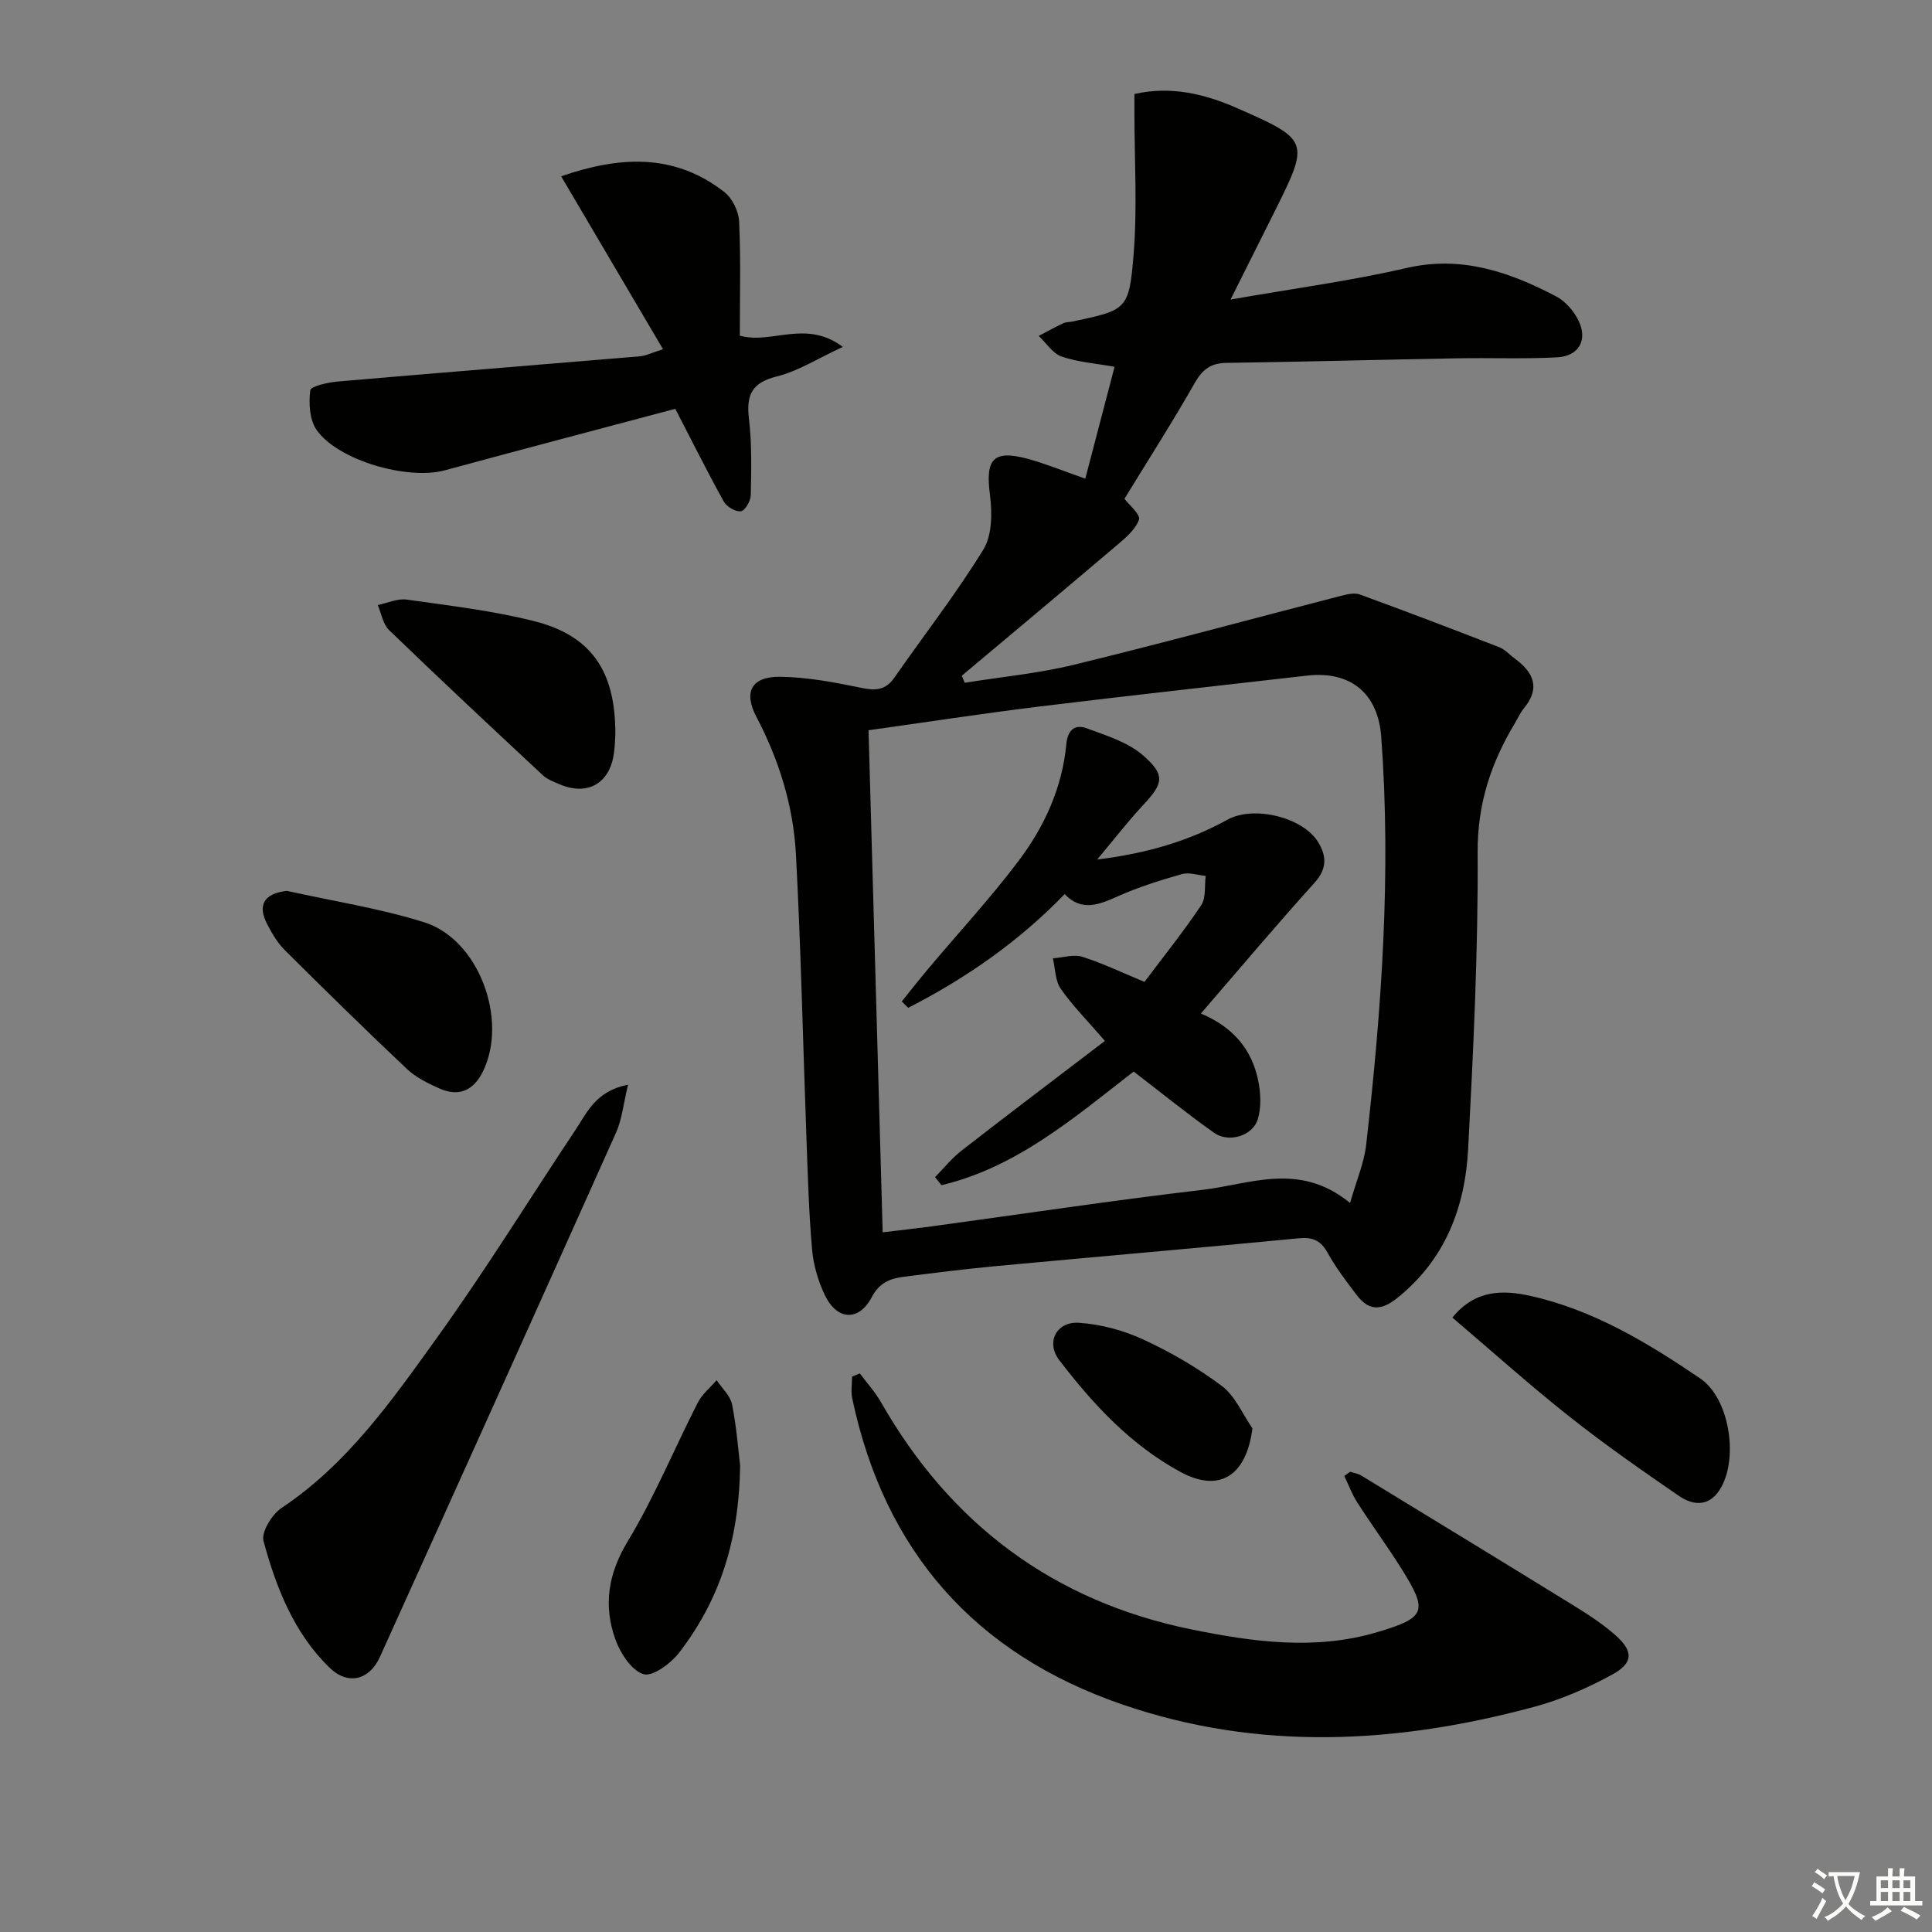
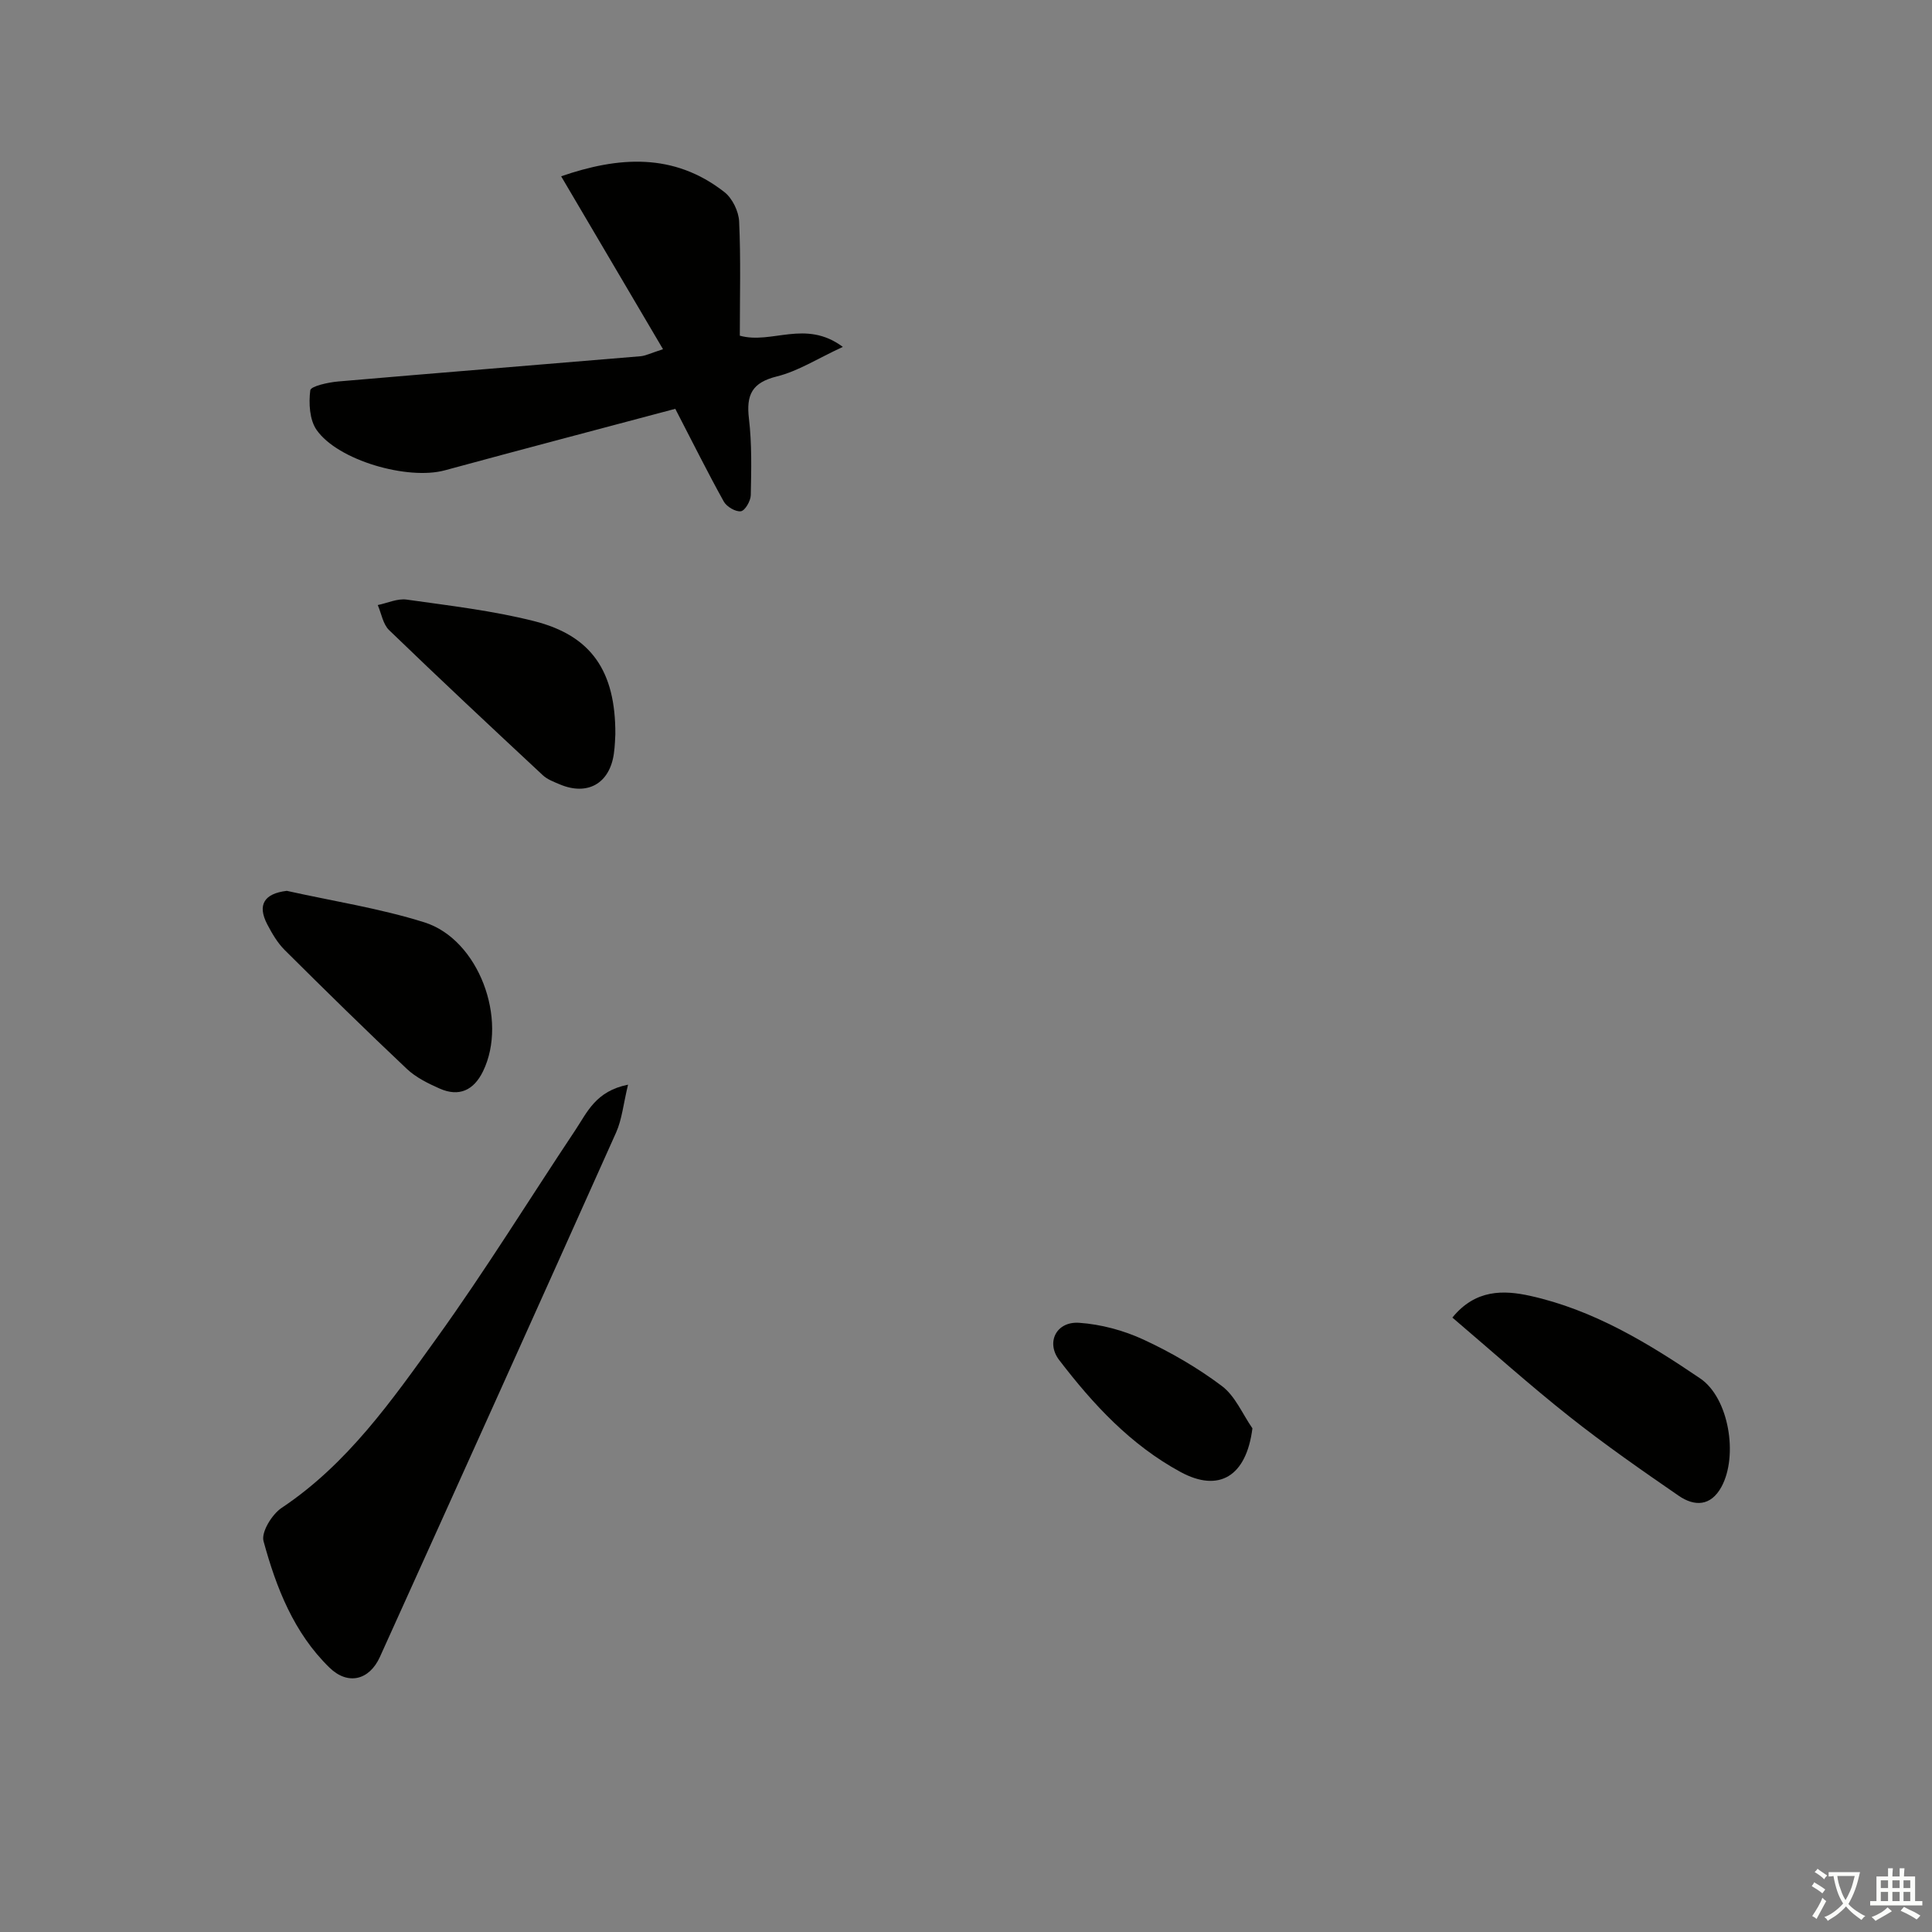
<svg xmlns="http://www.w3.org/2000/svg" enable-background="new 0 0 400 400" viewBox="0 0 400 400">
  <rect x="0" y="0" width="400" height="400" fill="#808080" stroke="none" />
  <path d="m377.9 391.2c-.2.3-.4.5-.6.8-.7-.6-1.4-1-2.2-1.5.2-.3.4-.5.5-.8.6.4 1.4.8 2.3 1.5zm-1.8 6.1c-.2-.2-.5-.4-.9-.6.4-.6.8-1.2 1.2-1.9s.7-1.3.9-1.9c.3.3.5.5.8.7-.7 1.3-1.4 2.6-2 3.7zm2.2-9c-.3.3-.5.5-.6.8-.6-.6-1.3-1.1-2-1.5.3-.3.5-.5.6-.7.6.5 1.3.9 2 1.4zm.3.2v-.9h2 4.5c-.3 1.3-.6 2.5-1 3.6s-.9 2.1-1.4 3c.4.5 1 1 1.6 1.4s1.2.8 1.9 1.1c-.3.2-.5.4-.8.8-.4-.3-1-.7-1.6-1.2s-1.2-1.1-1.6-1.6c-.5.6-1.1 1.1-1.7 1.6s-1.4.9-2.1 1.4c-.1-.3-.3-.5-.7-.8.6-.2 1.2-.5 1.9-1s1.4-1.1 2-1.8c-.5-.8-.9-1.6-1.2-2.5s-.6-2-.8-3.2c-.4.1-.7.1-1 .1zm2.5 2.7c.3 1 .7 1.7 1 2.2.3-.5.6-1.1 1-2s.6-1.9.9-3h-3.2-.4c.1.9.3 1.8.7 2.8z" fill="#fbfcfa" />
  <path d="m396.5 388.5v1.5 3.6h1.5v.9c-.4 0-1 0-1.7 0h-7.9c-.5 0-.9 0-1.2 0v-.9h1.3v-3.5c0-.7 0-1.2 0-1.6h2.4c0-.8 0-1.4 0-1.7h1c0 .3-.1.8-.1 1.7h1.5c0-.8 0-1.4 0-1.7h1c0 .3-.1.9-.1 1.7zm-8.2 9.2c-.2-.3-.5-.5-.8-.8.8-.3 1.4-.6 1.9-.9s1-.7 1.4-1.1c.3.3.6.5.9.8-1.6 1-2.8 1.6-3.4 2zm2.6-6.8v-1.6h-1.5v1.6zm0 2.7v-1.9h-1.5v1.9zm2.4-2.7v-1.6h-1.5v1.6zm0 2.7v-1.9h-1.5v1.9zm.2 2 .7-.8c.4.2.9.5 1.6.8s1.3.7 1.8 1c-.3.3-.5.6-.8.8-.4-.3-1.5-1-3.3-1.8zm2-4.7v-1.6h-1.4v1.6zm0 2.7v-1.9h-1.4v1.9z" fill="#fbfcfa" />
  <g fill="#010100">
-     <path d="m224.7 99.1c2.06-7.88 4.03-15.37 6.06-23.16-3.91-.7-7.59-.96-10.95-2.12-1.86-.64-3.19-2.8-4.76-4.27 1.7-.89 3.37-1.82 5.1-2.63.58-.27 1.31-.22 1.95-.36 11.16-2.39 11.68-2.35 12.61-14 .77-9.7.16-19.52.16-29.29 0-1.15 0-2.3 0-3.81 7.52-1.7 14.5-.04 21.24 2.92 14.96 6.56 15.04 6.88 7.84 21.3-2.81 5.62-5.62 11.24-9.18 18.34 13.06-2.29 24.86-3.86 36.42-6.53 11.4-2.63 21.28.8 30.95 5.85 1.92 1 3.68 3.02 4.65 4.99 2.01 4.08.1 7.43-4.47 7.66-6.81.35-13.64.07-20.47.19-15.98.29-31.95.72-47.93.95-3.22.05-4.95 1.33-6.55 4.14-4.6 8.08-9.62 15.92-14.56 23.99.92 1.24 3.38 3.29 3 4.34-.75 2.1-2.88 3.85-4.72 5.41-10.61 9.02-21.31 17.94-31.97 26.9.21.48.41.96.62 1.45 7.53-1.21 15.18-1.93 22.57-3.72 18.5-4.51 36.88-9.52 55.33-14.28 1.25-.32 2.77-.69 3.89-.28 9.65 3.52 19.25 7.18 28.83 10.9 1.2.46 2.15 1.55 3.22 2.34 3.91 2.86 5.43 6.11 1.9 10.36-.73.88-1.2 1.99-1.8 2.99-4.97 8.24-7.81 16.75-7.75 26.8.12 20.44-.89 40.91-1.96 61.34-.64 12.16-4.74 23.01-14.77 30.99-3.39 2.7-5.9 2.52-8.35-.73-2.1-2.78-4.26-5.57-5.93-8.61-1.41-2.56-3.04-3.37-5.95-3.09-21 2.02-42.03 3.83-63.03 5.79-6.28.59-12.55 1.39-18.81 2.18-2.82.36-5.04 1.19-6.64 4.22-2.68 5.08-7.2 4.83-9.71-.41-1.41-2.93-2.37-6.27-2.65-9.51-.67-7.61-.88-15.27-1.16-22.91-.72-19.61-1.14-39.24-2.18-58.83-.53-10.01-3.49-19.55-8.19-28.49-2.7-5.13-1.05-8.36 4.94-8.29 5.59.07 11.22 1.14 16.72 2.28 2.96.62 5.07.55 6.91-2.1 6.15-8.84 12.8-17.37 18.43-26.53 1.82-2.97 1.84-7.61 1.36-11.31-.97-7.41.64-9.39 7.82-7.47 3.79 1.04 7.48 2.57 11.92 4.11zm54.82 149.96c1.36-4.78 2.9-8.3 3.32-11.95 3.21-28.1 5.22-56.26 3.13-84.57-.66-8.94-6.3-13.7-15.38-12.66-18.47 2.12-36.95 4.14-55.4 6.4-11.81 1.45-23.58 3.26-35.37 4.91.98 34.92 1.95 69.22 2.93 103.95 3.48-.42 6.76-.78 10.03-1.22 18.74-2.55 37.46-5.38 56.24-7.58 9.8-1.14 19.97-5.89 30.5 2.72z" />
-     <path d="m279.54 304.71c.76.25 1.6.37 2.27.77 14.88 9.07 29.75 18.14 44.58 27.29 2.82 1.74 5.62 3.61 8.09 5.8 3.73 3.31 3.72 5.72-.72 8.15-5.05 2.76-10.48 5.13-16.02 6.63-28.47 7.71-57.08 9.28-85.41-.47-30.49-10.49-49.21-31.71-55.88-63.35-.3-1.44-.04-3-.04-4.51.53-.22 1.07-.45 1.6-.67 1.47 1.98 3.17 3.82 4.38 5.95 14.42 25.27 35.74 41.23 64.27 47.05 12.71 2.59 25.62 4.39 38.48.57 10.1-3 10.58-4.29 4.97-13.21-2.92-4.64-6.17-9.07-9.13-13.69-1.08-1.68-1.78-3.62-2.66-5.44.41-.28.82-.57 1.22-.87z" />
    <path d="m139.81 84.64c-15.76 4.2-31.77 8.4-47.73 12.74-7.63 2.07-22.11-2.02-26.54-8.38-1.46-2.1-1.64-5.52-1.3-8.19.11-.86 3.72-1.65 5.78-1.83 20.84-1.8 41.7-3.46 62.55-5.22 1.1-.09 2.17-.65 4.7-1.46-7.15-12.13-14-23.76-21.09-35.8 11.77-4.06 23.26-4.98 33.8 3.27 1.65 1.29 2.96 3.99 3.05 6.11.36 7.79.14 15.6.14 23.62 6.64 1.85 13.58-3.45 21.33 2.32-5.24 2.42-9.25 5.02-13.64 6.11-5.18 1.28-6.39 3.81-5.8 8.74.62 5.23.49 10.56.38 15.84-.02 1.2-1.19 3.22-2.05 3.34-1.1.15-2.94-.94-3.54-2.01-3.37-6.07-6.46-12.29-10.04-19.2z" />
    <path d="m130.03 224.57c-.97 4-1.25 7.16-2.47 9.9-16.22 36.23-32.54 72.41-48.9 108.57-2.2 4.86-6.65 5.93-10.46 2.21-7.36-7.17-11.02-16.55-13.64-26.18-.51-1.87 1.76-5.55 3.75-6.88 13.64-9.09 22.82-22.24 32.1-35.14 10.09-14.02 19.17-28.76 28.75-43.14 2.41-3.62 4.18-8.01 10.87-9.34z" />
    <path d="m300.7 272.79c4.78-5.88 10.61-5.72 16.14-4.49 13.02 2.89 24.32 9.72 35.18 17.1 5.94 4.03 7.89 16.01 4.39 22.43-2.21 4.06-5.59 4.1-8.87 1.84-7.67-5.28-15.32-10.61-22.62-16.39-8.21-6.5-16.01-13.5-24.22-20.49z" />
    <path d="m59.38 184.44c9.51 2.12 19.22 3.61 28.48 6.52 11.27 3.55 17.37 20.13 12.14 30.85-1.92 3.93-4.95 5.35-8.99 3.56-2.39-1.06-4.89-2.29-6.76-4.05-8.56-8.07-16.96-16.32-25.3-24.62-1.5-1.49-2.63-3.44-3.62-5.33-2.11-4.05-.61-6.38 4.05-6.93z" />
    <path d="m127.4 152.02c-.05.74-.07 2.41-.31 4.05-.89 6.18-5.49 8.75-11.23 6.31-1.22-.52-2.56-1.01-3.49-1.89-10.67-9.94-21.32-19.9-31.81-30.03-1.27-1.22-1.59-3.43-2.35-5.19 2-.41 4.08-1.4 5.99-1.13 8.84 1.25 17.76 2.28 26.39 4.46 11.83 2.99 16.87 10.34 16.81 23.42z" />
-     <path d="m153.23 303.38c-.19 15.8-4.37 28.06-12.61 38.77-1.72 2.24-5.49 5.03-7.38 4.47-2.47-.74-4.78-4.3-5.81-7.14-2.53-7.02-1.57-13.57 2.52-20.34 5.53-9.16 9.64-19.17 14.52-28.74.9-1.76 2.58-3.11 3.9-4.65 1.11 1.67 2.84 3.22 3.2 5.03.96 4.87 1.32 9.85 1.66 12.6z" />
    <path d="m259.3 295.72c-1.26 9.98-6.94 13.34-14.86 9.05-10.35-5.61-18.12-14.01-25.14-23.18-2.78-3.63-.64-8.04 4.12-7.72 4.51.31 9.2 1.57 13.31 3.47 5.7 2.64 11.25 5.86 16.26 9.63 2.75 2.07 4.25 5.78 6.31 8.75z" />
-     <path d="m236.95 203.29c3.89-5.18 8.05-10.36 11.74-15.87 1.03-1.54.67-4.02.94-6.07-1.65-.16-3.44-.8-4.92-.38-4.46 1.26-8.92 2.67-13.14 4.54-3.94 1.75-7.58 3.34-11.14-.39-9.64 9.95-20.53 17.46-32.4 23.54-.44-.44-.88-.88-1.33-1.32 1.86-2.31 3.69-4.65 5.6-6.91 6.21-7.38 12.77-14.49 18.57-22.17 5.35-7.08 9.05-15.15 9.9-24.17.27-2.91 1.74-4.21 4.17-3.32 4.09 1.5 8.59 2.89 11.76 5.66 4.7 4.11 4.12 5.83-.17 10.41-3.02 3.24-5.73 6.77-9.37 11.11 10.4-1.28 18.98-3.84 27.01-8.26 5.34-2.94 15.45-.55 18.67 4.56 1.82 2.9 1.98 5.58-.69 8.53-7.79 8.61-15.27 17.51-23.52 27.06 6.74 2.83 10.48 7.45 11.82 13.65.57 2.65.73 5.71-.04 8.24-1.06 3.47-6.04 4.94-9.04 2.81-5.66-4.01-11.06-8.39-16.66-12.69-12.29 9.53-24.2 19.83-39.79 23.53-.44-.56-.89-1.11-1.33-1.67 1.84-1.86 3.49-3.94 5.54-5.53 9.67-7.52 19.45-14.9 29.63-22.67-3.73-4.32-6.76-7.35-9.16-10.82-1.15-1.67-1.11-4.16-1.61-6.28 2.05-.14 4.3-.89 6.12-.31 4.32 1.38 8.45 3.38 12.84 5.19z" />
  </g>
</svg>